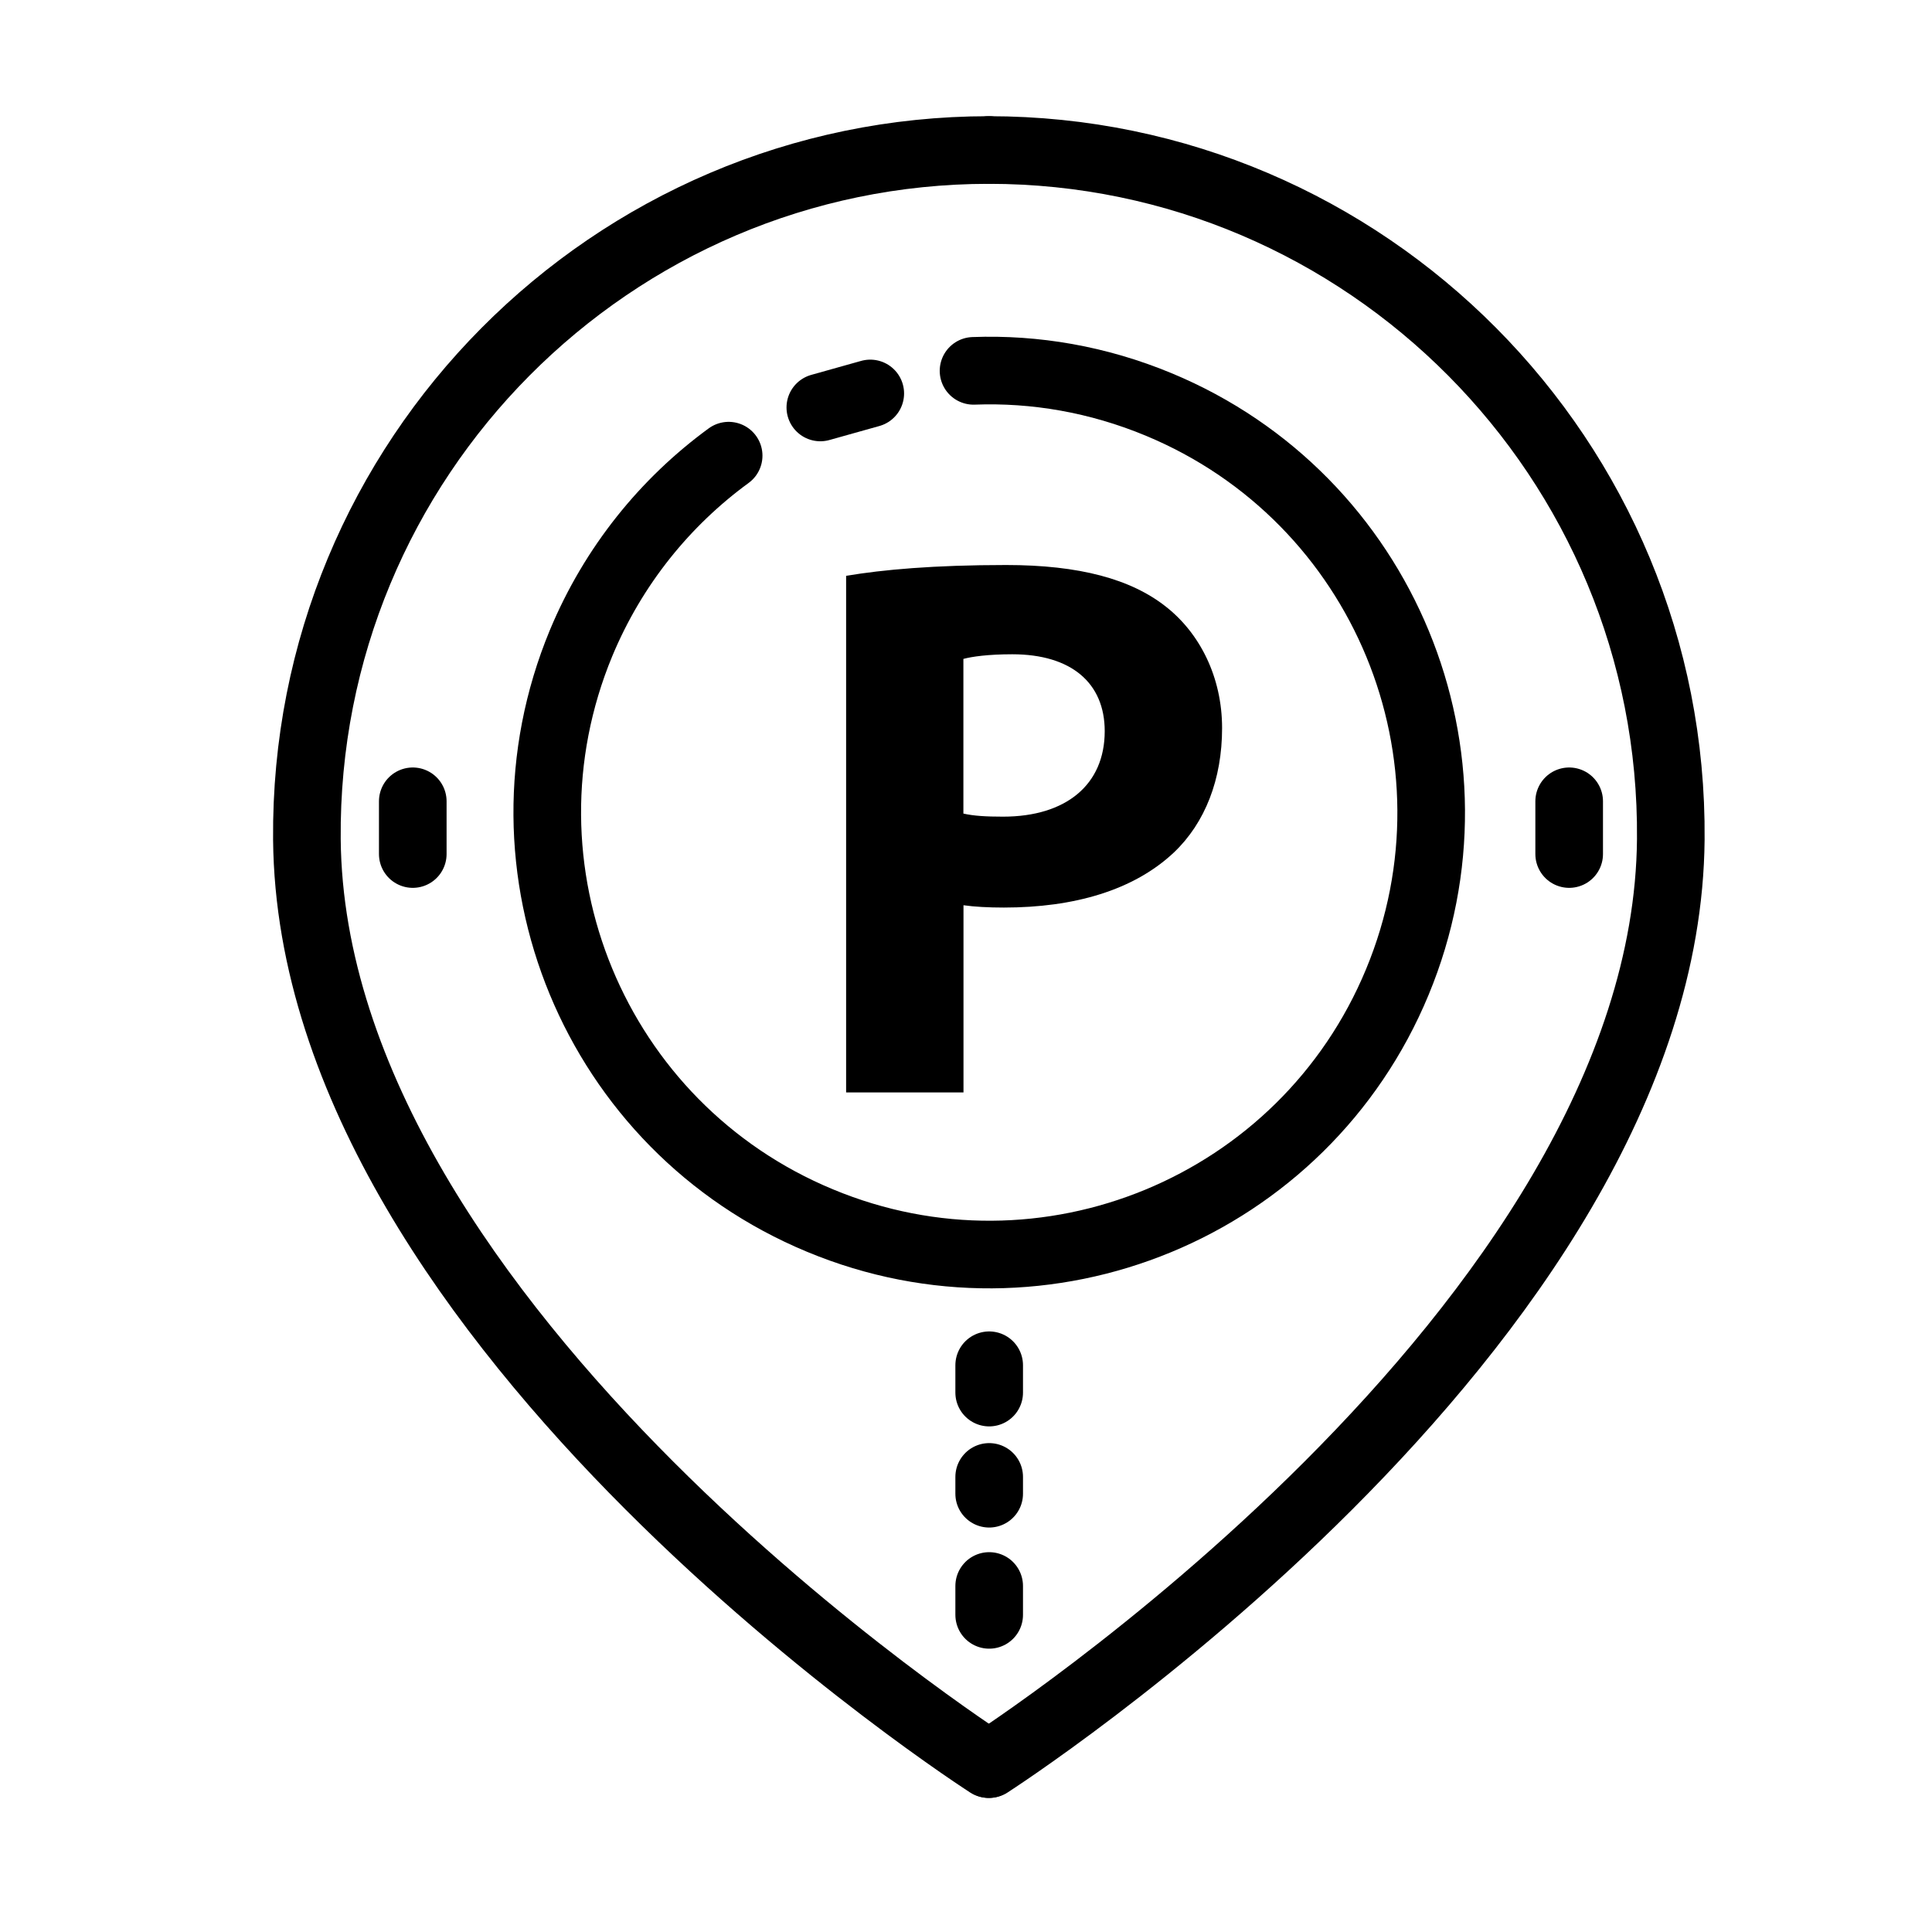
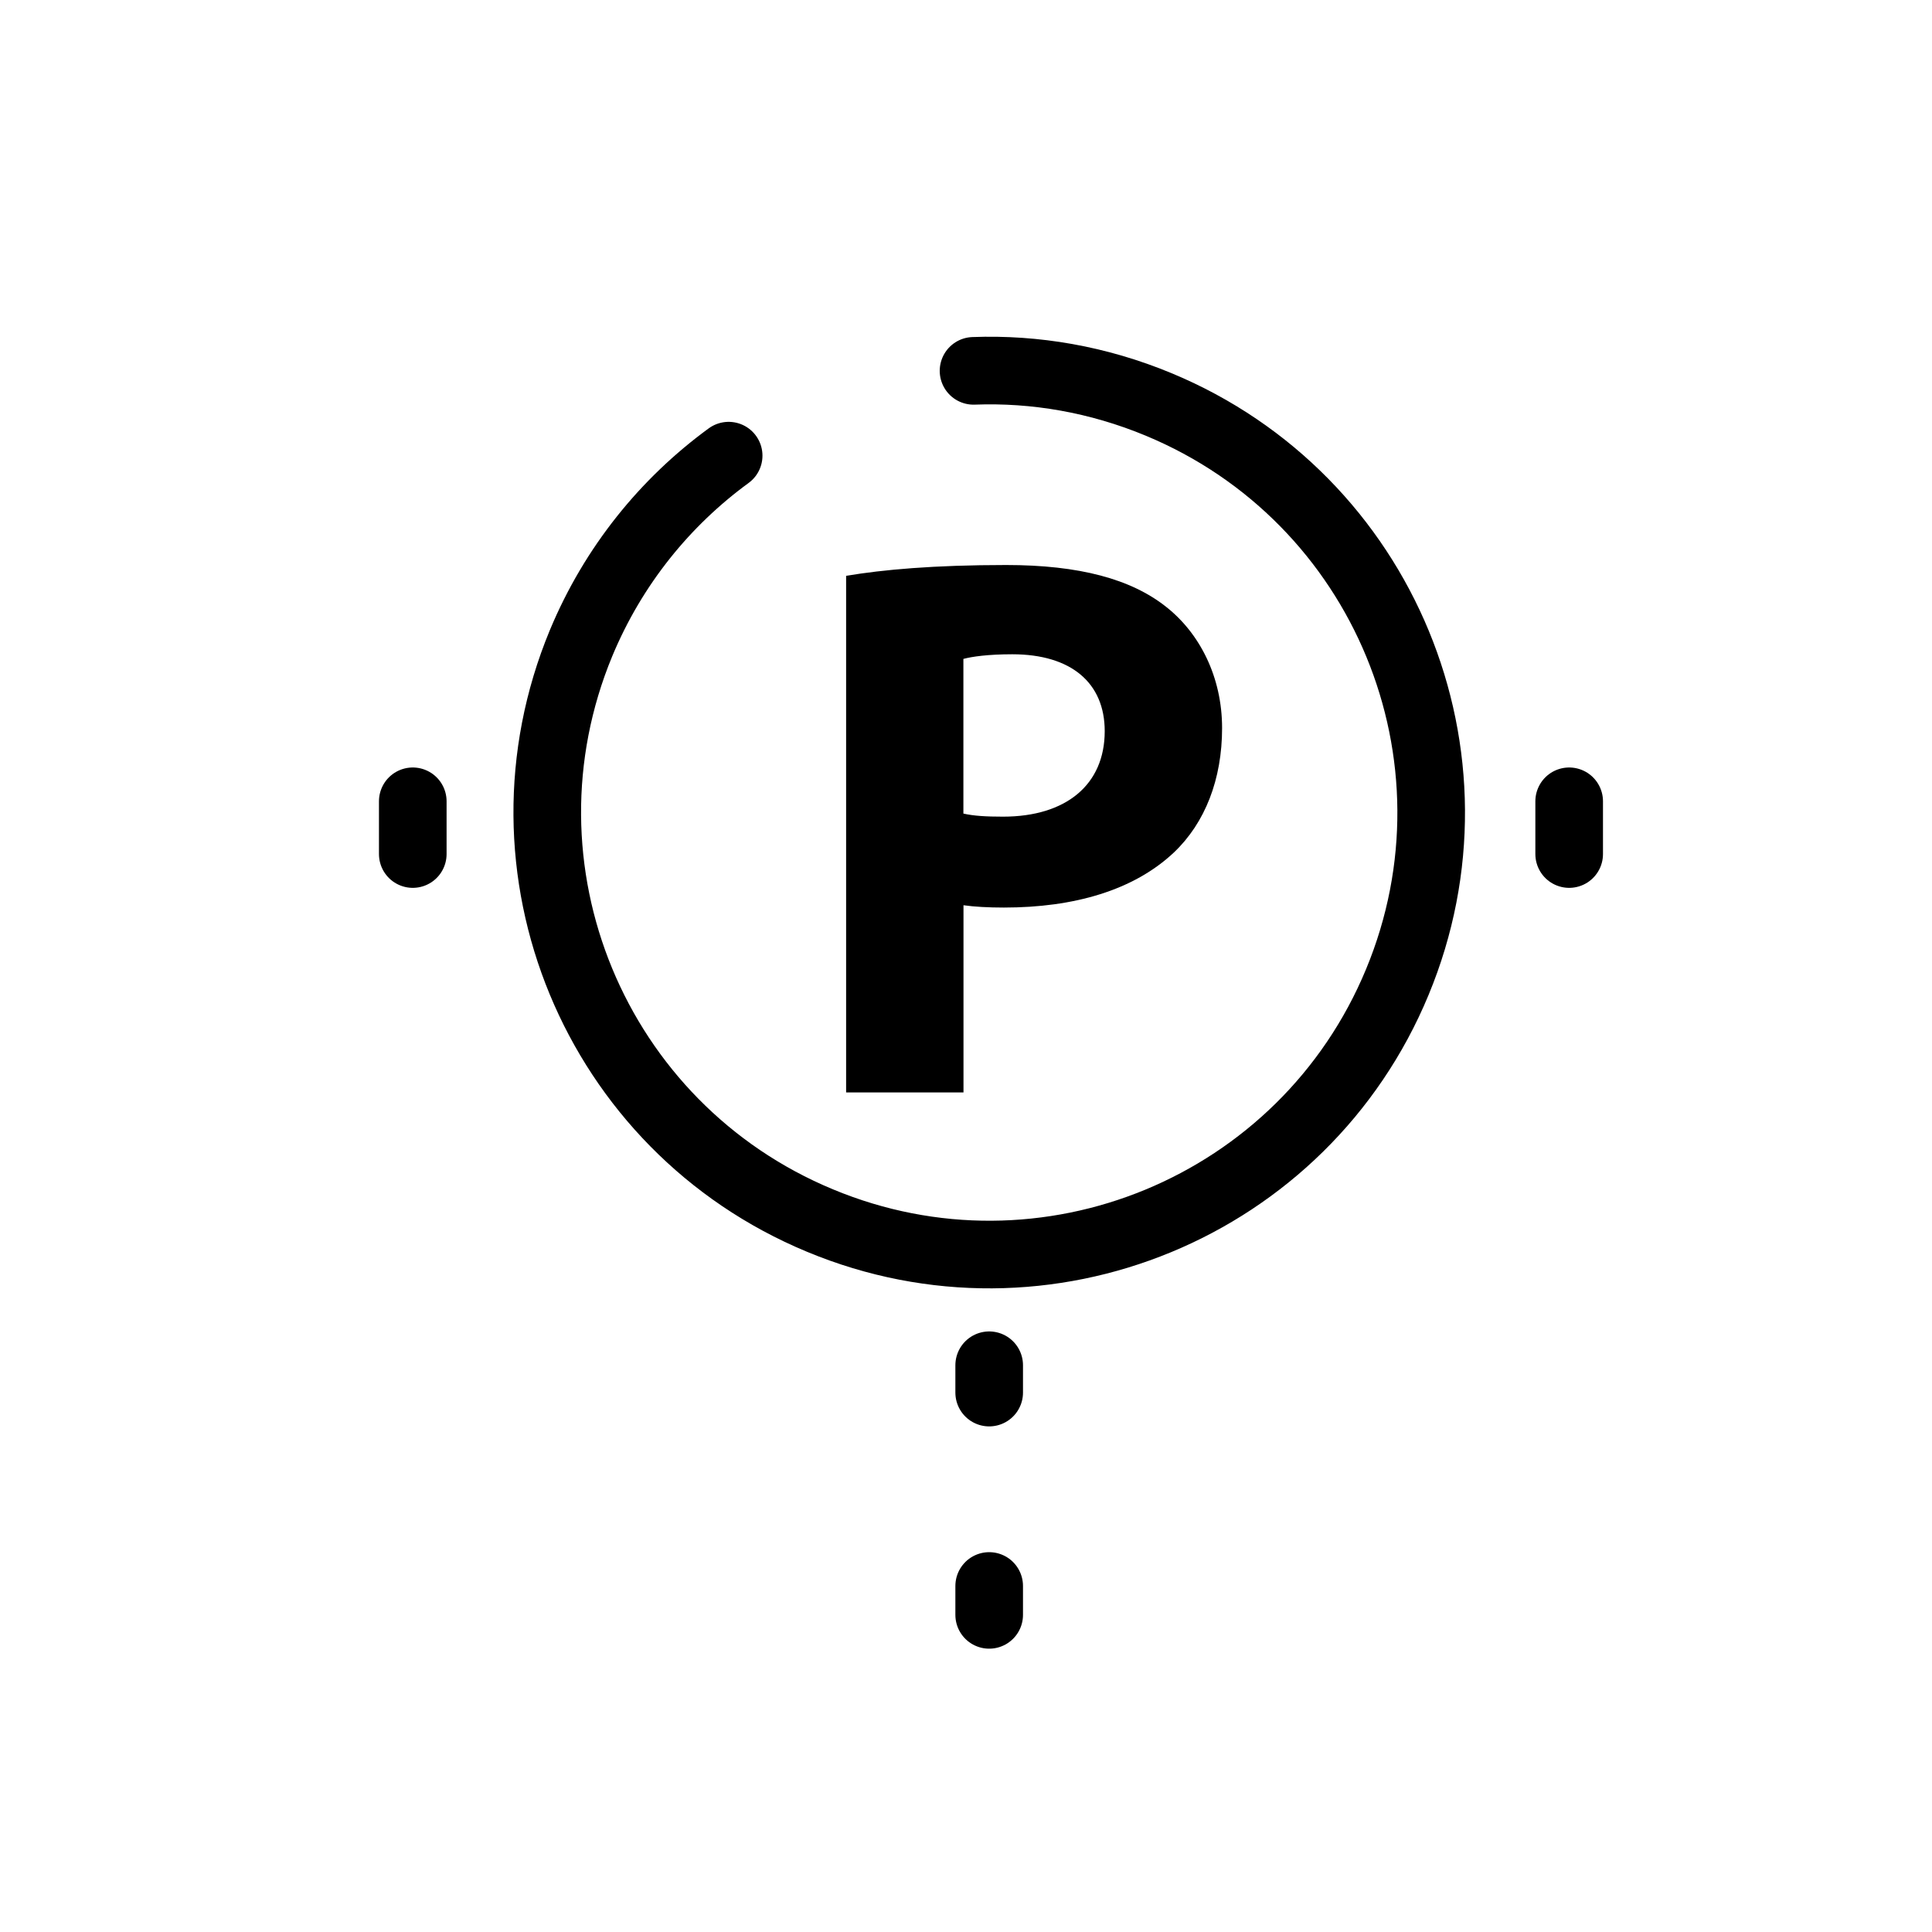
<svg xmlns="http://www.w3.org/2000/svg" version="1.1" x="0px" y="0px" width="20px" height="20px" viewBox="0 0 20 20" enable-background="new 0 0 20 20" xml:space="preserve">
  <g id="Layer_2">
</g>
  <g id="Layer_1">
    <g>
-       <path fill="none" stroke="#000000" stroke-width="0.7" stroke-linecap="round" stroke-linejoin="round" stroke-miterlimit="10" d="    M10.24,18.262c0,0,7.012-4.5,7.056-9.573c0.034-3.942-3.161-7.136-7.059-7.136" />
-       <path fill="none" stroke="#000000" stroke-width="0.7" stroke-linecap="round" stroke-linejoin="round" stroke-miterlimit="10" d="    M10.233,18.262c0,0-7.011-4.5-7.056-9.573c-0.034-3.942,3.16-7.136,7.06-7.136" />
      <path fill="none" stroke="#000000" stroke-width="0.7" stroke-linecap="round" stroke-linejoin="round" stroke-miterlimit="10" d="    M10.078,3.839c0.637-0.024,1.289,0.087,1.917,0.348c2.333,0.969,3.438,3.646,2.47,5.979c-0.967,2.333-3.645,3.44-5.977,2.469    c-2.334-0.969-3.44-3.643-2.473-5.977C6.35,5.853,6.889,5.195,7.543,4.717" />
-       <line fill="none" stroke="#000000" stroke-width="0.7" stroke-linecap="round" stroke-linejoin="round" stroke-miterlimit="10" x1="8.492" y1="4.218" x2="9.009" y2="4.073" />
      <g>
        <path d="M8.759,5.961c0.378-0.064,0.909-0.112,1.657-0.112c0.756,0,1.294,0.145,1.657,0.434c0.346,0.273,0.578,0.724,0.578,1.254     s-0.176,0.981-0.498,1.287c-0.418,0.394-1.037,0.571-1.761,0.571c-0.161,0-0.306-0.008-0.418-0.024v1.938H8.759V5.961z      M9.973,8.422c0.104,0.024,0.233,0.032,0.41,0.032c0.652,0,1.053-0.33,1.053-0.885c0-0.499-0.346-0.796-0.957-0.796     c-0.249,0-0.418,0.024-0.506,0.048V8.422z" />
      </g>
      <line fill="none" stroke="#000000" stroke-width="0.7" stroke-linecap="round" stroke-linejoin="round" stroke-miterlimit="10" x1="4.273" y1="8.295" x2="4.273" y2="8.841" />
      <line fill="none" stroke="#000000" stroke-width="0.7" stroke-linecap="round" stroke-linejoin="round" stroke-miterlimit="10" x1="16.244" y1="8.295" x2="16.244" y2="8.841" />
      <line fill="none" stroke="#000000" stroke-width="0.7" stroke-linecap="round" stroke-linejoin="round" stroke-miterlimit="10" x1="10.24" y1="14.133" x2="10.24" y2="14.416" />
-       <line fill="none" stroke="#000000" stroke-width="0.7" stroke-linecap="round" stroke-linejoin="round" stroke-miterlimit="10" x1="10.24" y1="15.289" x2="10.24" y2="15.463" />
      <line fill="none" stroke="#000000" stroke-width="0.7" stroke-linecap="round" stroke-linejoin="round" stroke-miterlimit="10" x1="10.24" y1="16.418" x2="10.24" y2="16.717" />
    </g>
  </g>
</svg>